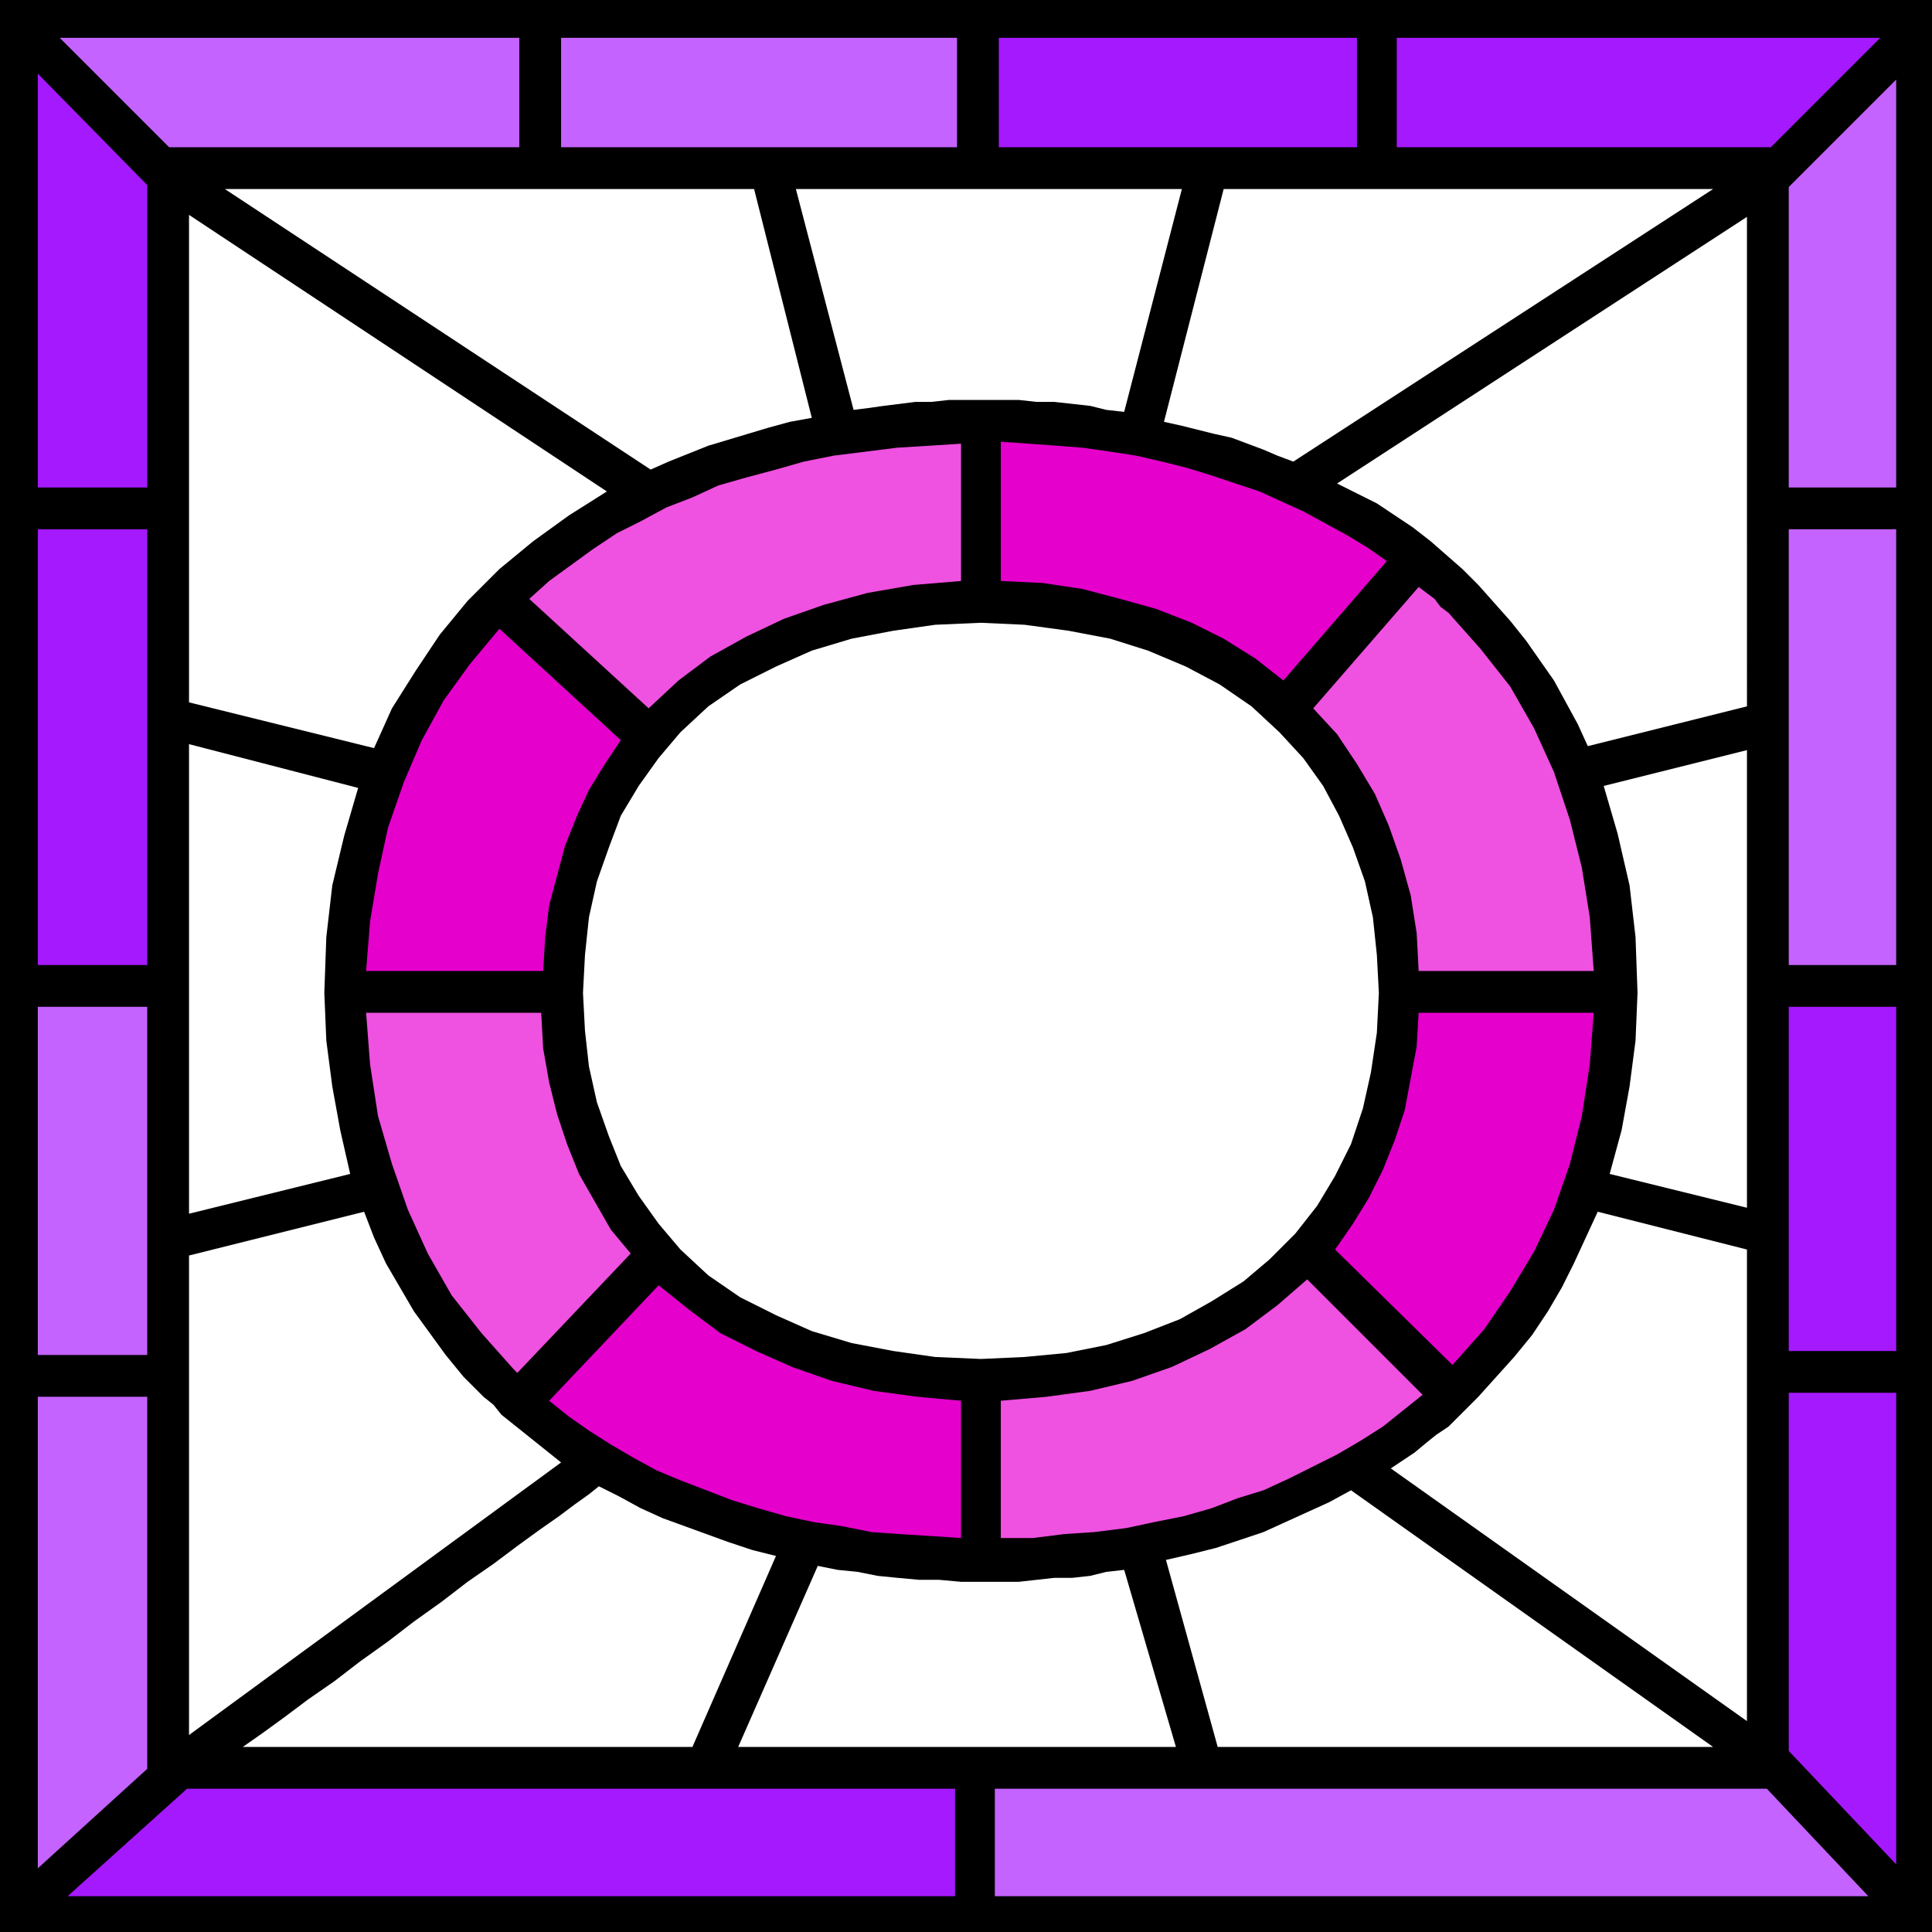
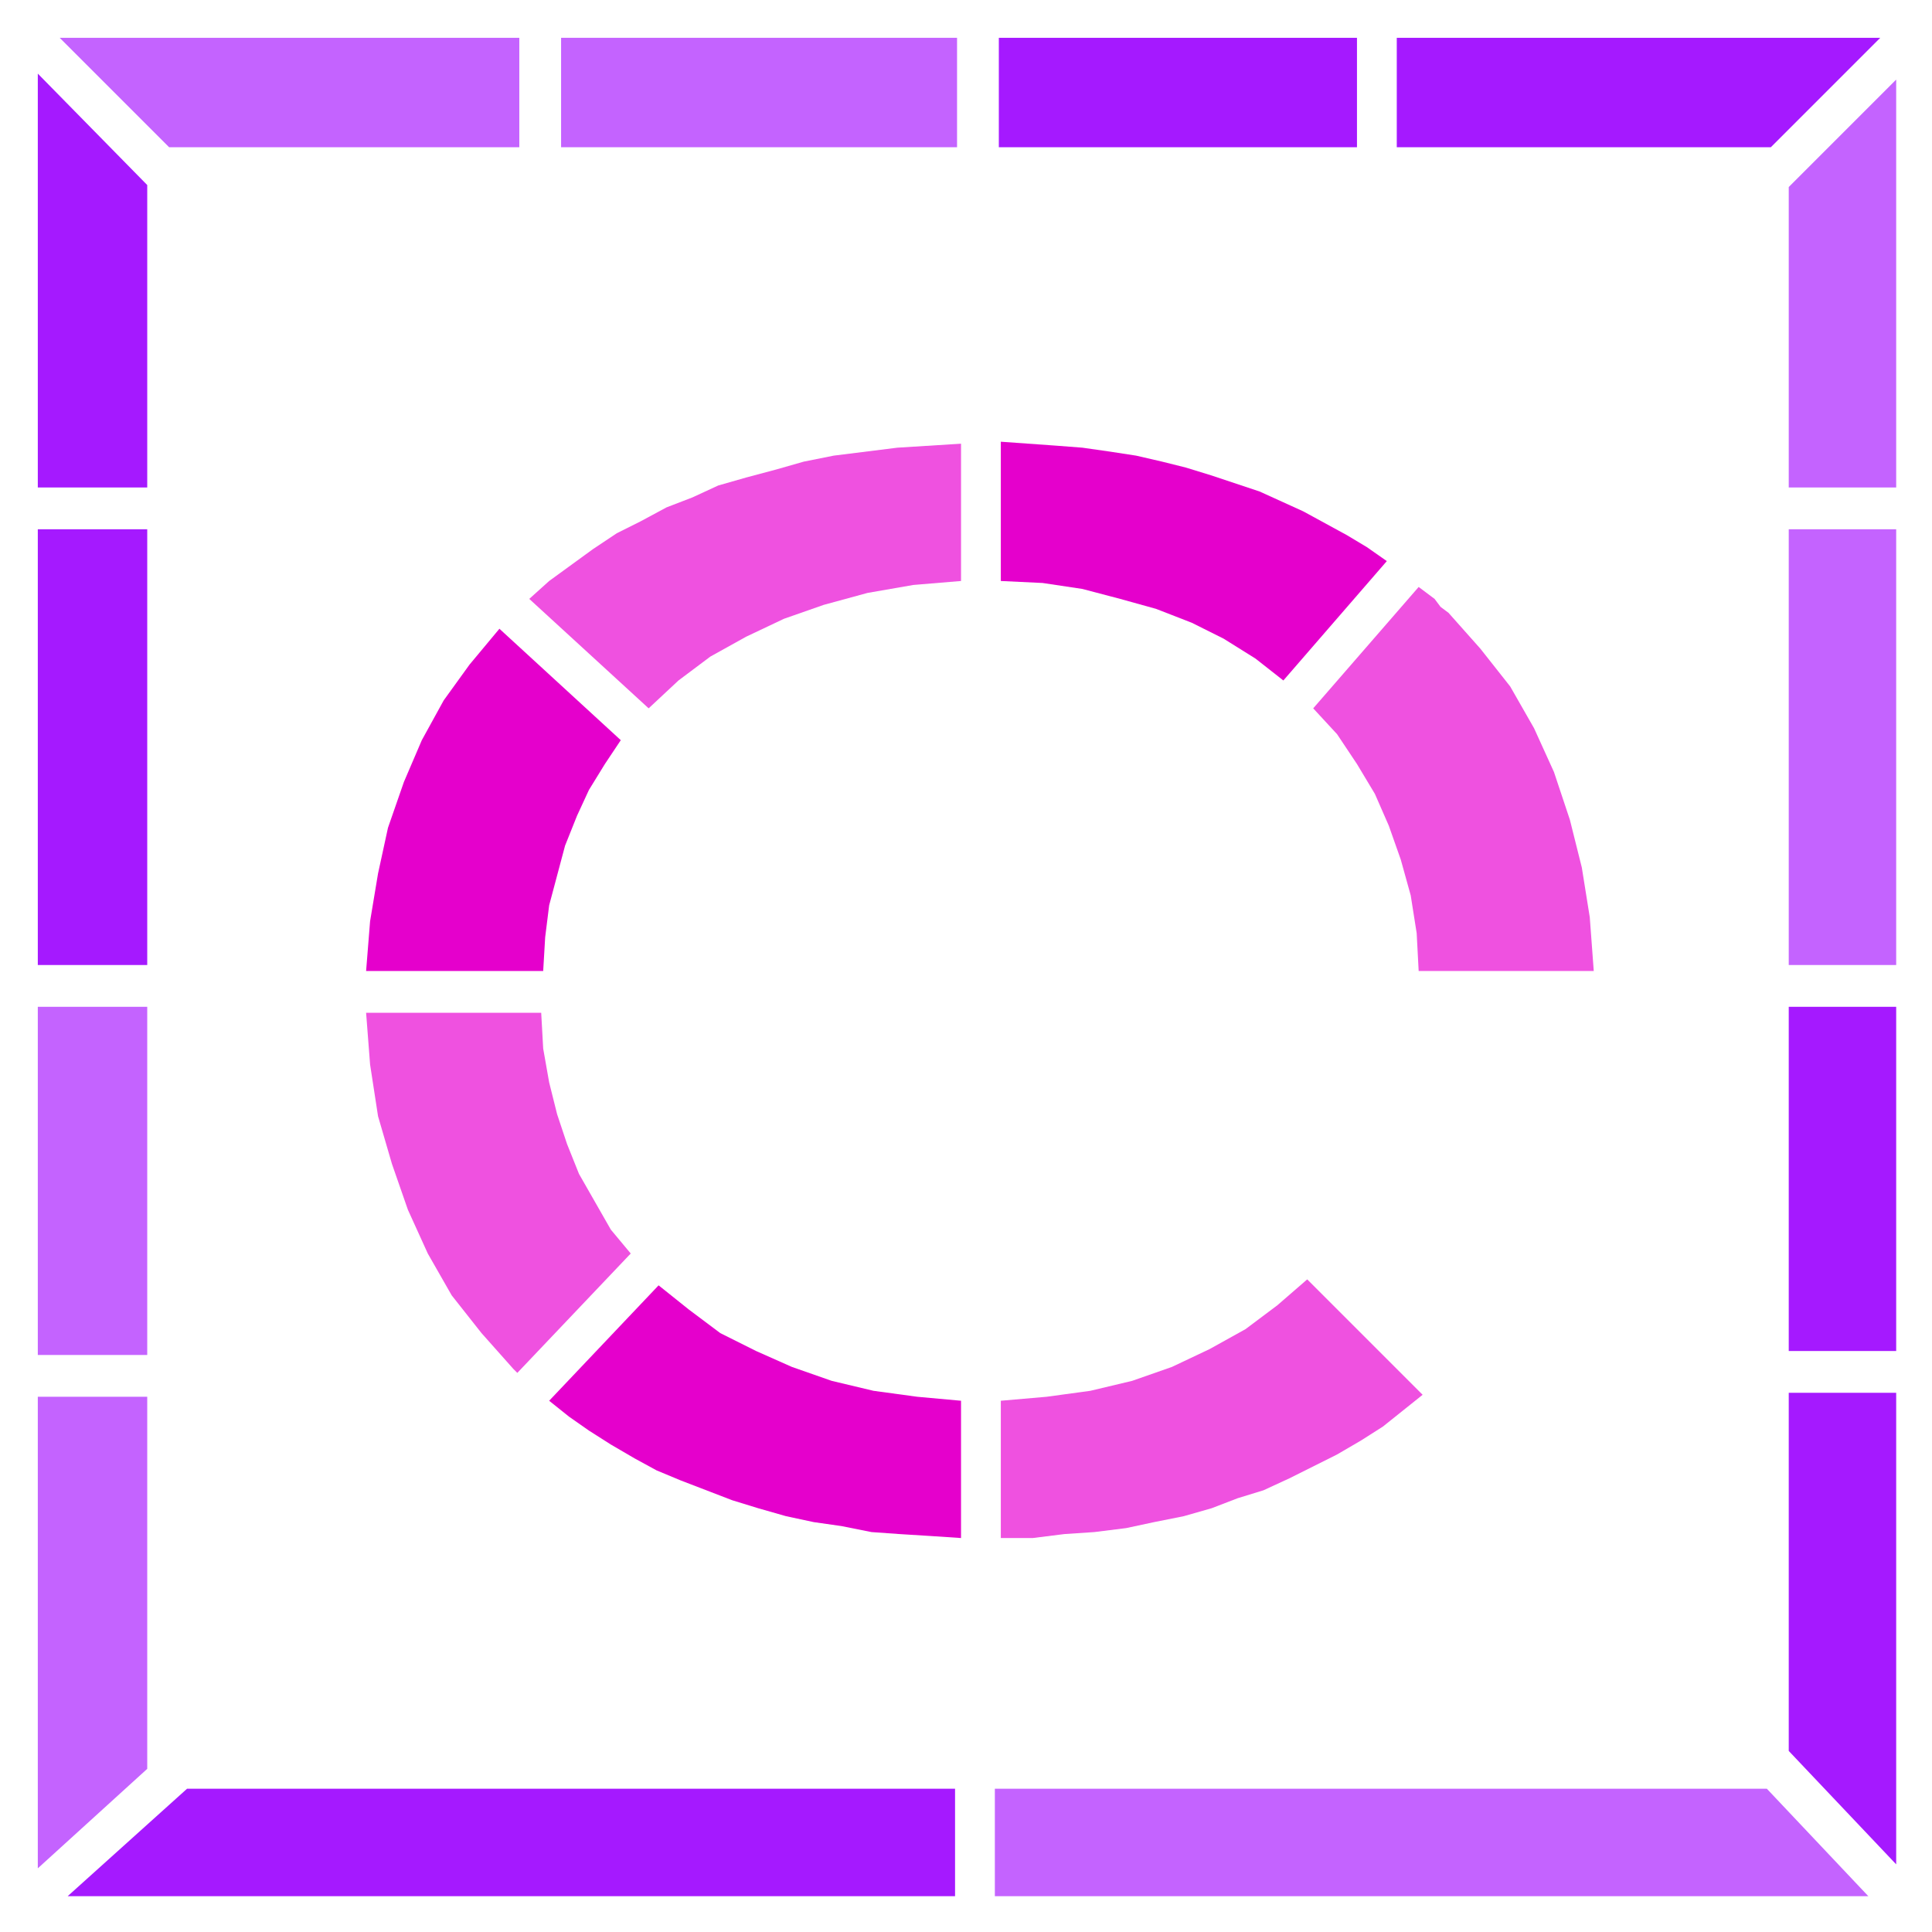
<svg xmlns="http://www.w3.org/2000/svg" width="93.216" height="93.216" fill-rule="evenodd" stroke-linecap="round" preserveAspectRatio="none" viewBox="0 0 971 971">
  <style>.brush0{fill:#fff}.pen1{stroke:none}.brush3{fill:#c463ff}.brush4{fill:#a519ff}.brush5{fill:#ef51e0}.brush6{fill:#e500cc}</style>
-   <path d="M971 971H0V0h971v971z" class="pen1" style="fill:#000" />
  <path d="M282 74h199V19H282v55z" class="pen1 brush3" />
  <path d="M682 19H502v55h180V19zm263 0H702v55h188l55-55z" class="pen1 brush4" />
  <path d="M953 245V40l-54 54v151h54zm0 240V266h-54v219h54z" class="pen1 brush3" />
  <path d="M953 679V506h-54v173h54zm0 258V700h-54v180l54 57z" class="pen1 brush4" />
  <path d="M261 19H30l55 55h176V19z" class="pen1 brush3" />
  <path d="M74 245V93L19 37v208h55zm0 240V266H19v219h55z" class="pen1 brush4" />
  <path d="M74 681V506H19v175h55zm0 208V702H19v237l55-50zm426 64h439l-51-54H500v54z" class="pen1 brush3" />
  <path d="M480 899H94l-60 54h446v-54z" class="pen1 brush4" />
-   <path d="M305 247 95 108v245l93 23 9-20 12-19 12-18 14-17 16-16 17-14 18-13 19-12zm103-37L379 95H113l214 141 9-4 10-4 10-4 10-3 10-3 10-3 11-3 11-2zM163 499l1-28 3-26 6-25 7-24-85-22v236l81-20-5-22-4-22-3-23-1-24zm80 203-10-10-9-11-8-11-8-11-7-12-7-12-6-13-5-13-88 22v241l187-137-5-4-5-4-5-4-5-4-5-4-5-4-4-5-5-4zm250-501h19l9 1h9l9 1 9 1 8 2 9 1 29-112H400l29 111 8-1 7-1 8-1 8-1h8l9-1h16zm157 31L861 95H615l-30 117 9 2 8 2 8 2 9 2 8 3 8 3 7 3 8 3zm93 470-5 5-5 5-5 5-6 4-5 4-6 5-6 4-6 4 179 127V628l-75-19-6 13-6 13-6 12-7 12-8 12-9 11-9 10-9 10zm-71-459 10 5 10 5 9 6 9 6 9 7 8 7 8 7 8 8 8 9 8 9 8 10 7 10 7 10 6 11 6 11 5 11 80-20V109L672 243zM301 747l-5 4-7 5-8 6-10 7-11 8-12 9-13 9-13 10-14 10-13 10-14 10-13 10-13 9-12 9-11 8-10 7h226l42-96-12-3-12-4-11-4-11-4-11-4-11-5-11-6-10-5zm522-248-1 24-3 23-4 22-6 22 69 17V377l-72 18 7 24 6 26 3 26 1 28zM586 784l26 94h249L679 749l-11 6-11 5-11 5-11 5-12 4-12 4-12 3-13 3zm-93 11h-10l-11-1h-10l-11-1-10-1-10-2-10-1-10-2-40 91h220l-26-89-9 1-8 2-9 1h-9l-9 1-9 1h-19z" class="pen1 brush0" />
+   <path d="M305 247 95 108v245l93 23 9-20 12-19 12-18 14-17 16-16 17-14 18-13 19-12zm103-37L379 95H113zM163 499l1-28 3-26 6-25 7-24-85-22v236l81-20-5-22-4-22-3-23-1-24zm80 203-10-10-9-11-8-11-8-11-7-12-7-12-6-13-5-13-88 22v241l187-137-5-4-5-4-5-4-5-4-5-4-5-4-4-5-5-4zm250-501h19l9 1h9l9 1 9 1 8 2 9 1 29-112H400l29 111 8-1 7-1 8-1 8-1h8l9-1h16zm157 31L861 95H615l-30 117 9 2 8 2 8 2 9 2 8 3 8 3 7 3 8 3zm93 470-5 5-5 5-5 5-6 4-5 4-6 5-6 4-6 4 179 127V628l-75-19-6 13-6 13-6 12-7 12-8 12-9 11-9 10-9 10zm-71-459 10 5 10 5 9 6 9 6 9 7 8 7 8 7 8 8 8 9 8 9 8 10 7 10 7 10 6 11 6 11 5 11 80-20V109L672 243zM301 747l-5 4-7 5-8 6-10 7-11 8-12 9-13 9-13 10-14 10-13 10-14 10-13 10-13 9-12 9-11 8-10 7h226l42-96-12-3-12-4-11-4-11-4-11-4-11-5-11-6-10-5zm522-248-1 24-3 23-4 22-6 22 69 17V377l-72 18 7 24 6 26 3 26 1 28zM586 784l26 94h249L679 749l-11 6-11 5-11 5-11 5-12 4-12 4-12 3-13 3zm-93 11h-10l-11-1h-10l-11-1-10-1-10-2-10-1-10-2-40 91h220l-26-89-9 1-8 2-9 1h-9l-9 1-9 1h-19z" class="pen1 brush0" />
  <path d="M713 488h88l-2-27-4-25-6-24-8-24-10-22-12-21-15-19-16-18-4-3-3-4-4-3-4-3-53 61 12 13 10 15 9 15 7 16 6 17 5 18 3 19 1 19z" class="pen1 brush5" />
-   <path d="m730 686 16-18 13-19 12-20 10-21 8-23 6-24 4-26 2-26h-88l-1 17-3 16-3 16-5 15-6 15-7 14-8 13-9 13 59 58z" class="pen1 brush6" />
  <path d="m657 643-15 13-16 12-18 10-19 9-20 7-21 5-22 3-23 2v69h16l16-2 15-1 16-2 14-3 15-3 14-4 13-5 13-4 13-6 12-6 12-6 12-7 11-7 10-8 10-8-58-58z" class="pen1 brush5" />
  <path d="m276 704 10 8 10 7 11 7 12 7 11 6 12 5 13 5 13 5 13 4 14 4 14 3 14 2 15 3 14 1 16 1 15 1v-69l-22-2-22-3-21-5-20-7-18-8-18-9-16-12-15-12-55 58z" class="pen1 brush6" />
  <path d="m184 509 2 26 4 26 7 24 8 23 10 22 12 21 15 19 16 18 1 1 1 1 57-60-10-12-8-14-8-14-6-15-5-15-4-16-3-17-1-18h-88z" class="pen1 brush5" />
-   <path d="m493 683-23-1-21-3-21-4-20-6-18-8-18-9-16-11-14-13-11-13-10-14-9-15-6-15-6-17-4-18-2-18-1-19 1-19 2-19 4-18 6-17 6-16 9-15 10-14 11-13 14-13 16-11 18-9 18-8 20-6 21-4 21-3 23-1 22 1 22 3 21 4 19 6 19 8 17 9 16 11 14 13 12 13 10 14 8 15 7 16 6 17 4 18 2 19 1 19-1 20-3 20-4 18-6 18-8 16-9 15-11 14-13 13-13 11-16 10-16 9-18 7-19 6-20 4-21 2-22 1z" class="pen1 brush0" />
  <path d="m251 316-15 18-13 18-11 20-9 21-8 23-5 23-4 24-2 25h89l1-17 2-16 4-15 4-15 6-15 6-13 8-13 8-12-61-56zm252-94v70l21 1 20 3 19 5 18 5 18 7 16 8 16 10 14 11 52-60-10-7-10-6-11-6-11-6-11-5-11-5-12-4-12-4-13-4-12-3-13-3-13-2-14-2-13-1-14-1-14-1z" class="pen1 brush6" />
  <path d="m483 223-16 1-16 1-16 2-16 2-15 3-14 4-15 4-14 4-13 6-13 5-13 7-12 6-12 8-11 8-11 8-10 9 60 55 15-14 16-12 18-10 19-9 20-7 22-6 23-4 24-2v-69z" class="pen1 brush5" />
</svg>